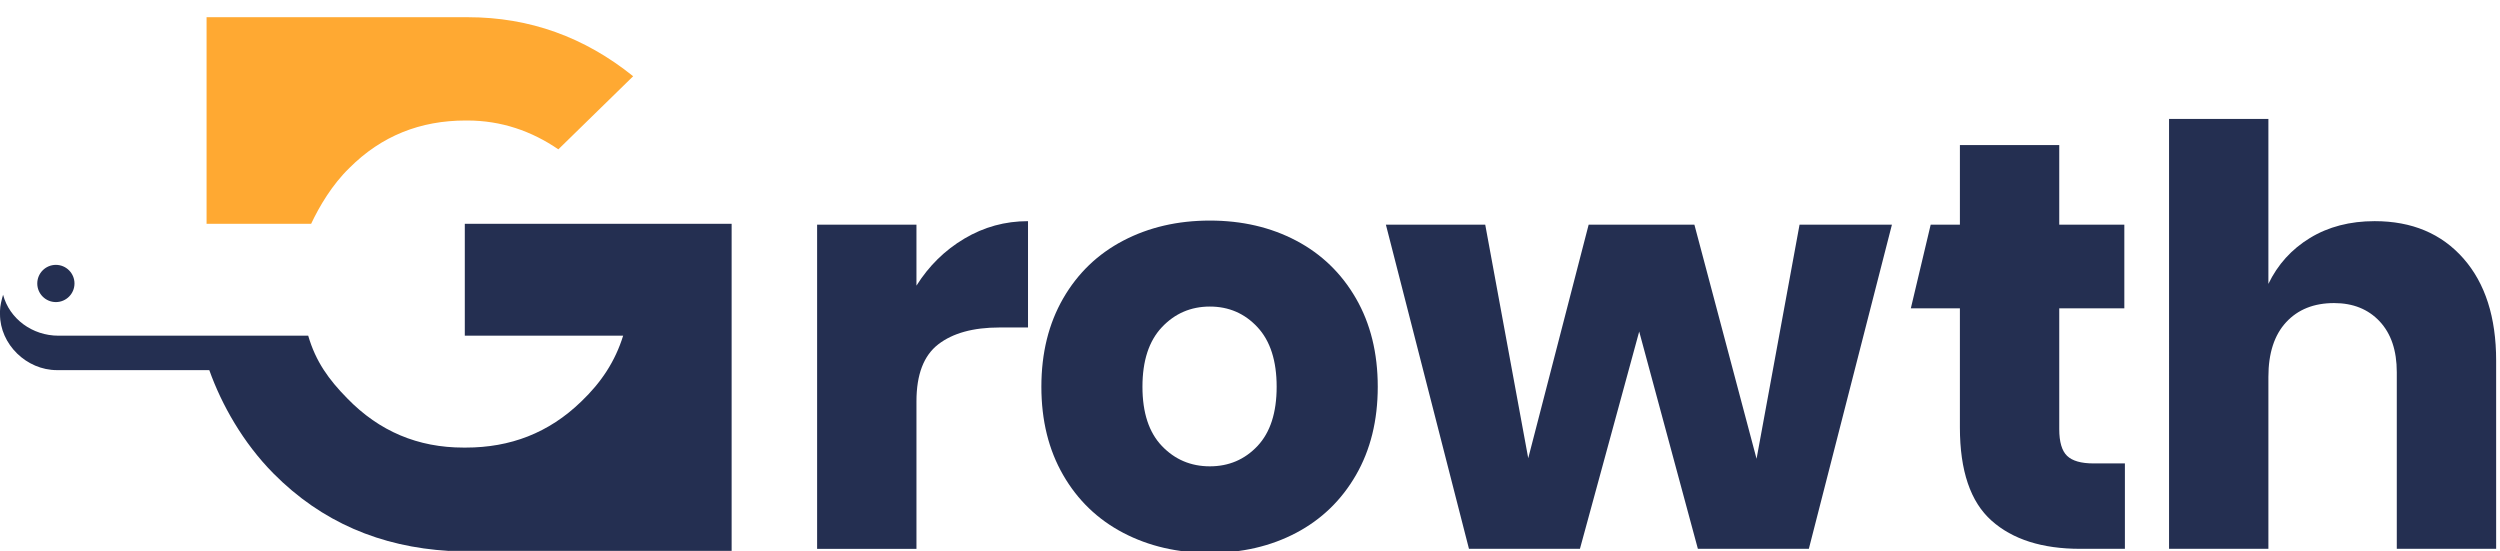
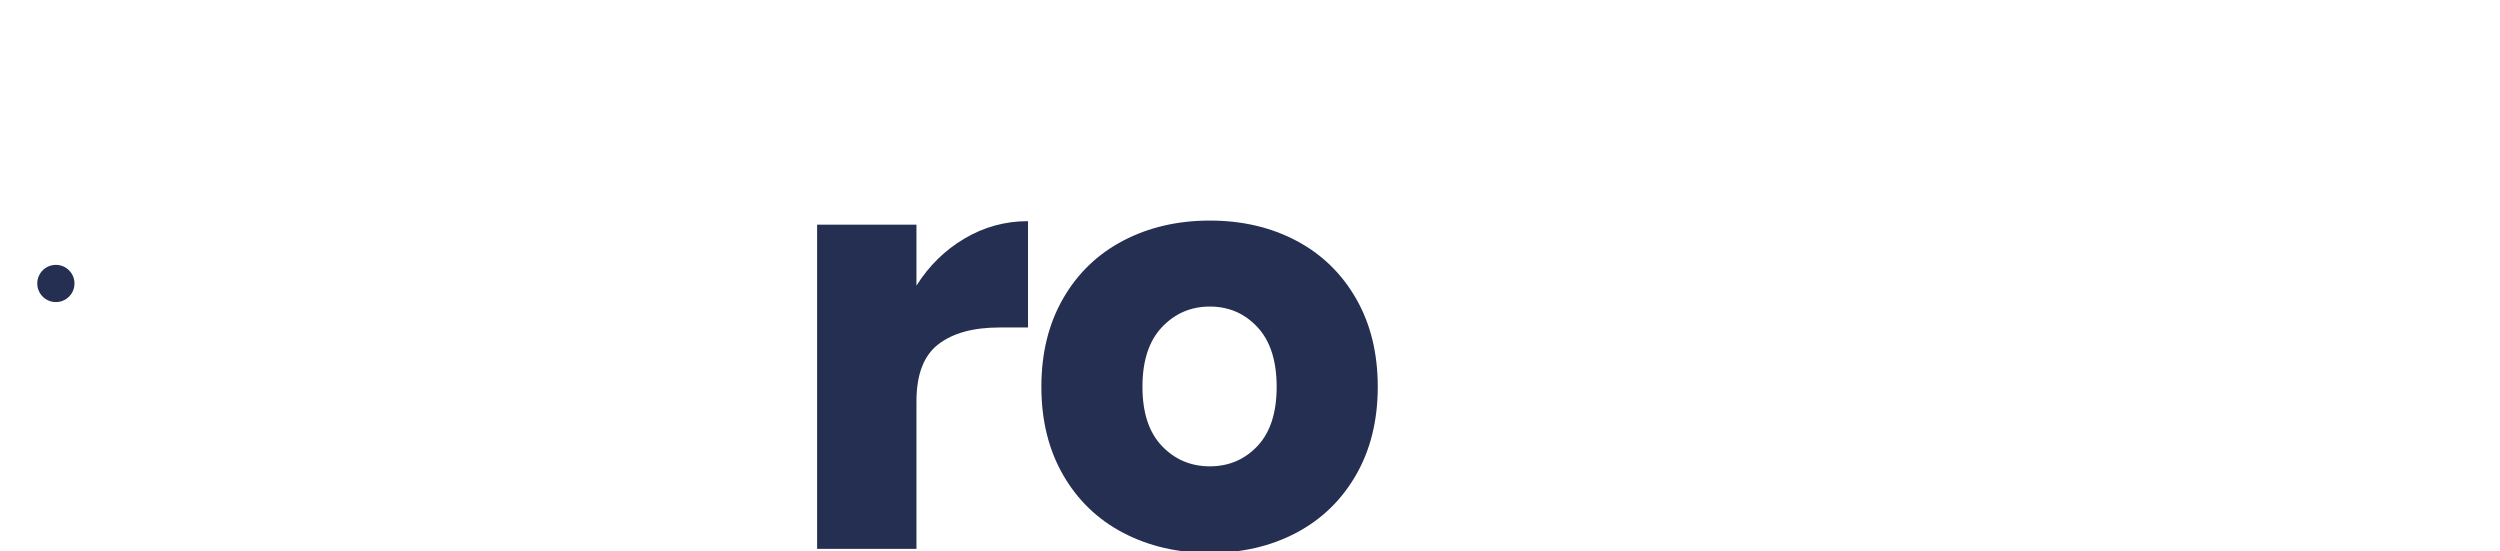
<svg xmlns="http://www.w3.org/2000/svg" version="1.1" id="Layer_1" x="0px" y="0px" width="290.447px" height="64.043px" viewBox="0 0 290.447 64.043" enable-background="new 0 0 290.447 64.043" xml:space="preserve">
  <g>
    <path fill="#242F51" d="M112.042,27.719c2.271-1.35,4.735-2.025,7.391-2.025v12.352h-3.307c-3.061,0-5.434,0.654-7.122,1.959   s-2.531,3.51-2.531,6.615v17.143H94.931V26.099h11.542v7.087C107.913,30.892,109.769,29.069,112.042,27.719" />
    <path fill="#242F51" d="M150.583,27.955c2.946,1.552,5.265,3.791,6.952,6.715c1.688,2.928,2.531,6.346,2.531,10.262   c0,3.914-0.844,7.334-2.531,10.258c-1.688,2.926-4.006,5.164-6.952,6.717c-2.947,1.553-6.289,2.328-10.023,2.328   c-3.736,0-7.088-0.775-10.058-2.328c-2.969-1.553-5.298-3.791-6.985-6.717c-1.688-2.924-2.532-6.344-2.532-10.258   c0-3.916,0.844-7.334,2.532-10.262c1.687-2.924,4.016-5.163,6.985-6.715c2.97-1.552,6.322-2.329,10.058-2.329   C144.294,25.626,147.635,26.403,150.583,27.955 M134.99,38.012c-1.508,1.598-2.261,3.904-2.261,6.92   c0,3.014,0.753,5.309,2.261,6.885c1.508,1.574,3.364,2.361,5.569,2.361c2.204,0,4.049-0.787,5.535-2.361   c1.485-1.576,2.227-3.871,2.227-6.885c0-3.016-0.741-5.322-2.227-6.92c-1.486-1.598-3.331-2.396-5.535-2.396   C138.354,35.616,136.498,36.415,134.99,38.012" />
-     <polygon fill="#242F51" points="219.802,26.099 210.149,63.762 197.258,63.762 190.44,38.518 183.555,63.762 170.663,63.762    161.01,26.099 172.552,26.099 177.548,53.233 184.568,26.099 196.852,26.099 204.075,53.301 209.07,26.099  " />
-     <path fill="#242F51" d="M246.868,53.84v9.922h-5.196c-4.411,0-7.843-1.09-10.295-3.273c-2.452-2.182-3.679-5.793-3.679-10.834   V35.819h-5.699l2.306-9.719h3.394v-9.248h11.542V26.1h7.561v9.719h-7.561v14.039c0,1.486,0.304,2.521,0.912,3.105   c0.607,0.586,1.631,0.877,3.071,0.877H246.868z" />
-     <path fill="#242F51" d="M286.185,30.014c2.542,2.881,3.814,6.84,3.814,11.879v21.869h-11.543v-20.52c0-2.52-0.664-4.488-1.99-5.904   c-1.329-1.418-3.095-2.127-5.299-2.127c-2.34,0-4.197,0.742-5.569,2.227c-1.373,1.486-2.059,3.602-2.059,6.346v19.979h-11.542   V13.814h11.542v19.169c1.081-2.25,2.688-4.027,4.826-5.332c2.138-1.305,4.646-1.958,7.525-1.958   C280.213,25.694,283.642,27.135,286.185,30.014" />
    <path fill="#242F51" d="M8.654,32.934c0,1.193-0.968,2.162-2.162,2.162c-1.194,0-2.162-0.969-2.162-2.162   c0-1.194,0.968-2.162,2.162-2.162C7.685,30.772,8.654,31.74,8.654,32.934" />
-     <path fill="#FFA932" d="M54.366,2h-0.258H23.999v24h12.149c0.942-2,2.421-4.525,4.448-6.491C44.325,15.78,48.828,14,54.109,14   h0.172c3.959,0,7.488,1.229,10.586,3.351l8.693-8.493C67.934,4.326,61.538,2,54.366,2" />
-     <path fill="#242F51" d="M85,26H54v13h18.396c-0.932,3-2.551,5.436-4.862,7.643C63.748,50.317,59.272,52,54.109,52h-0.258   c-5.28,0-9.784-1.879-13.512-5.723C38.187,44.092,36.679,42,35.807,39H28.93h-5.503H6.791c-3.03,0-5.687-1.949-6.434-4.756   C0.197,34.801,0,35.536,0,36.141v0.363C0,40.018,3.095,43,6.61,43h17.705c1.428,4,3.912,8.43,7.46,12.012   c5.595,5.65,12.447,8.521,20.379,8.994L52,64h32.917h-0.048H85V26z" />
  </g>
</svg>